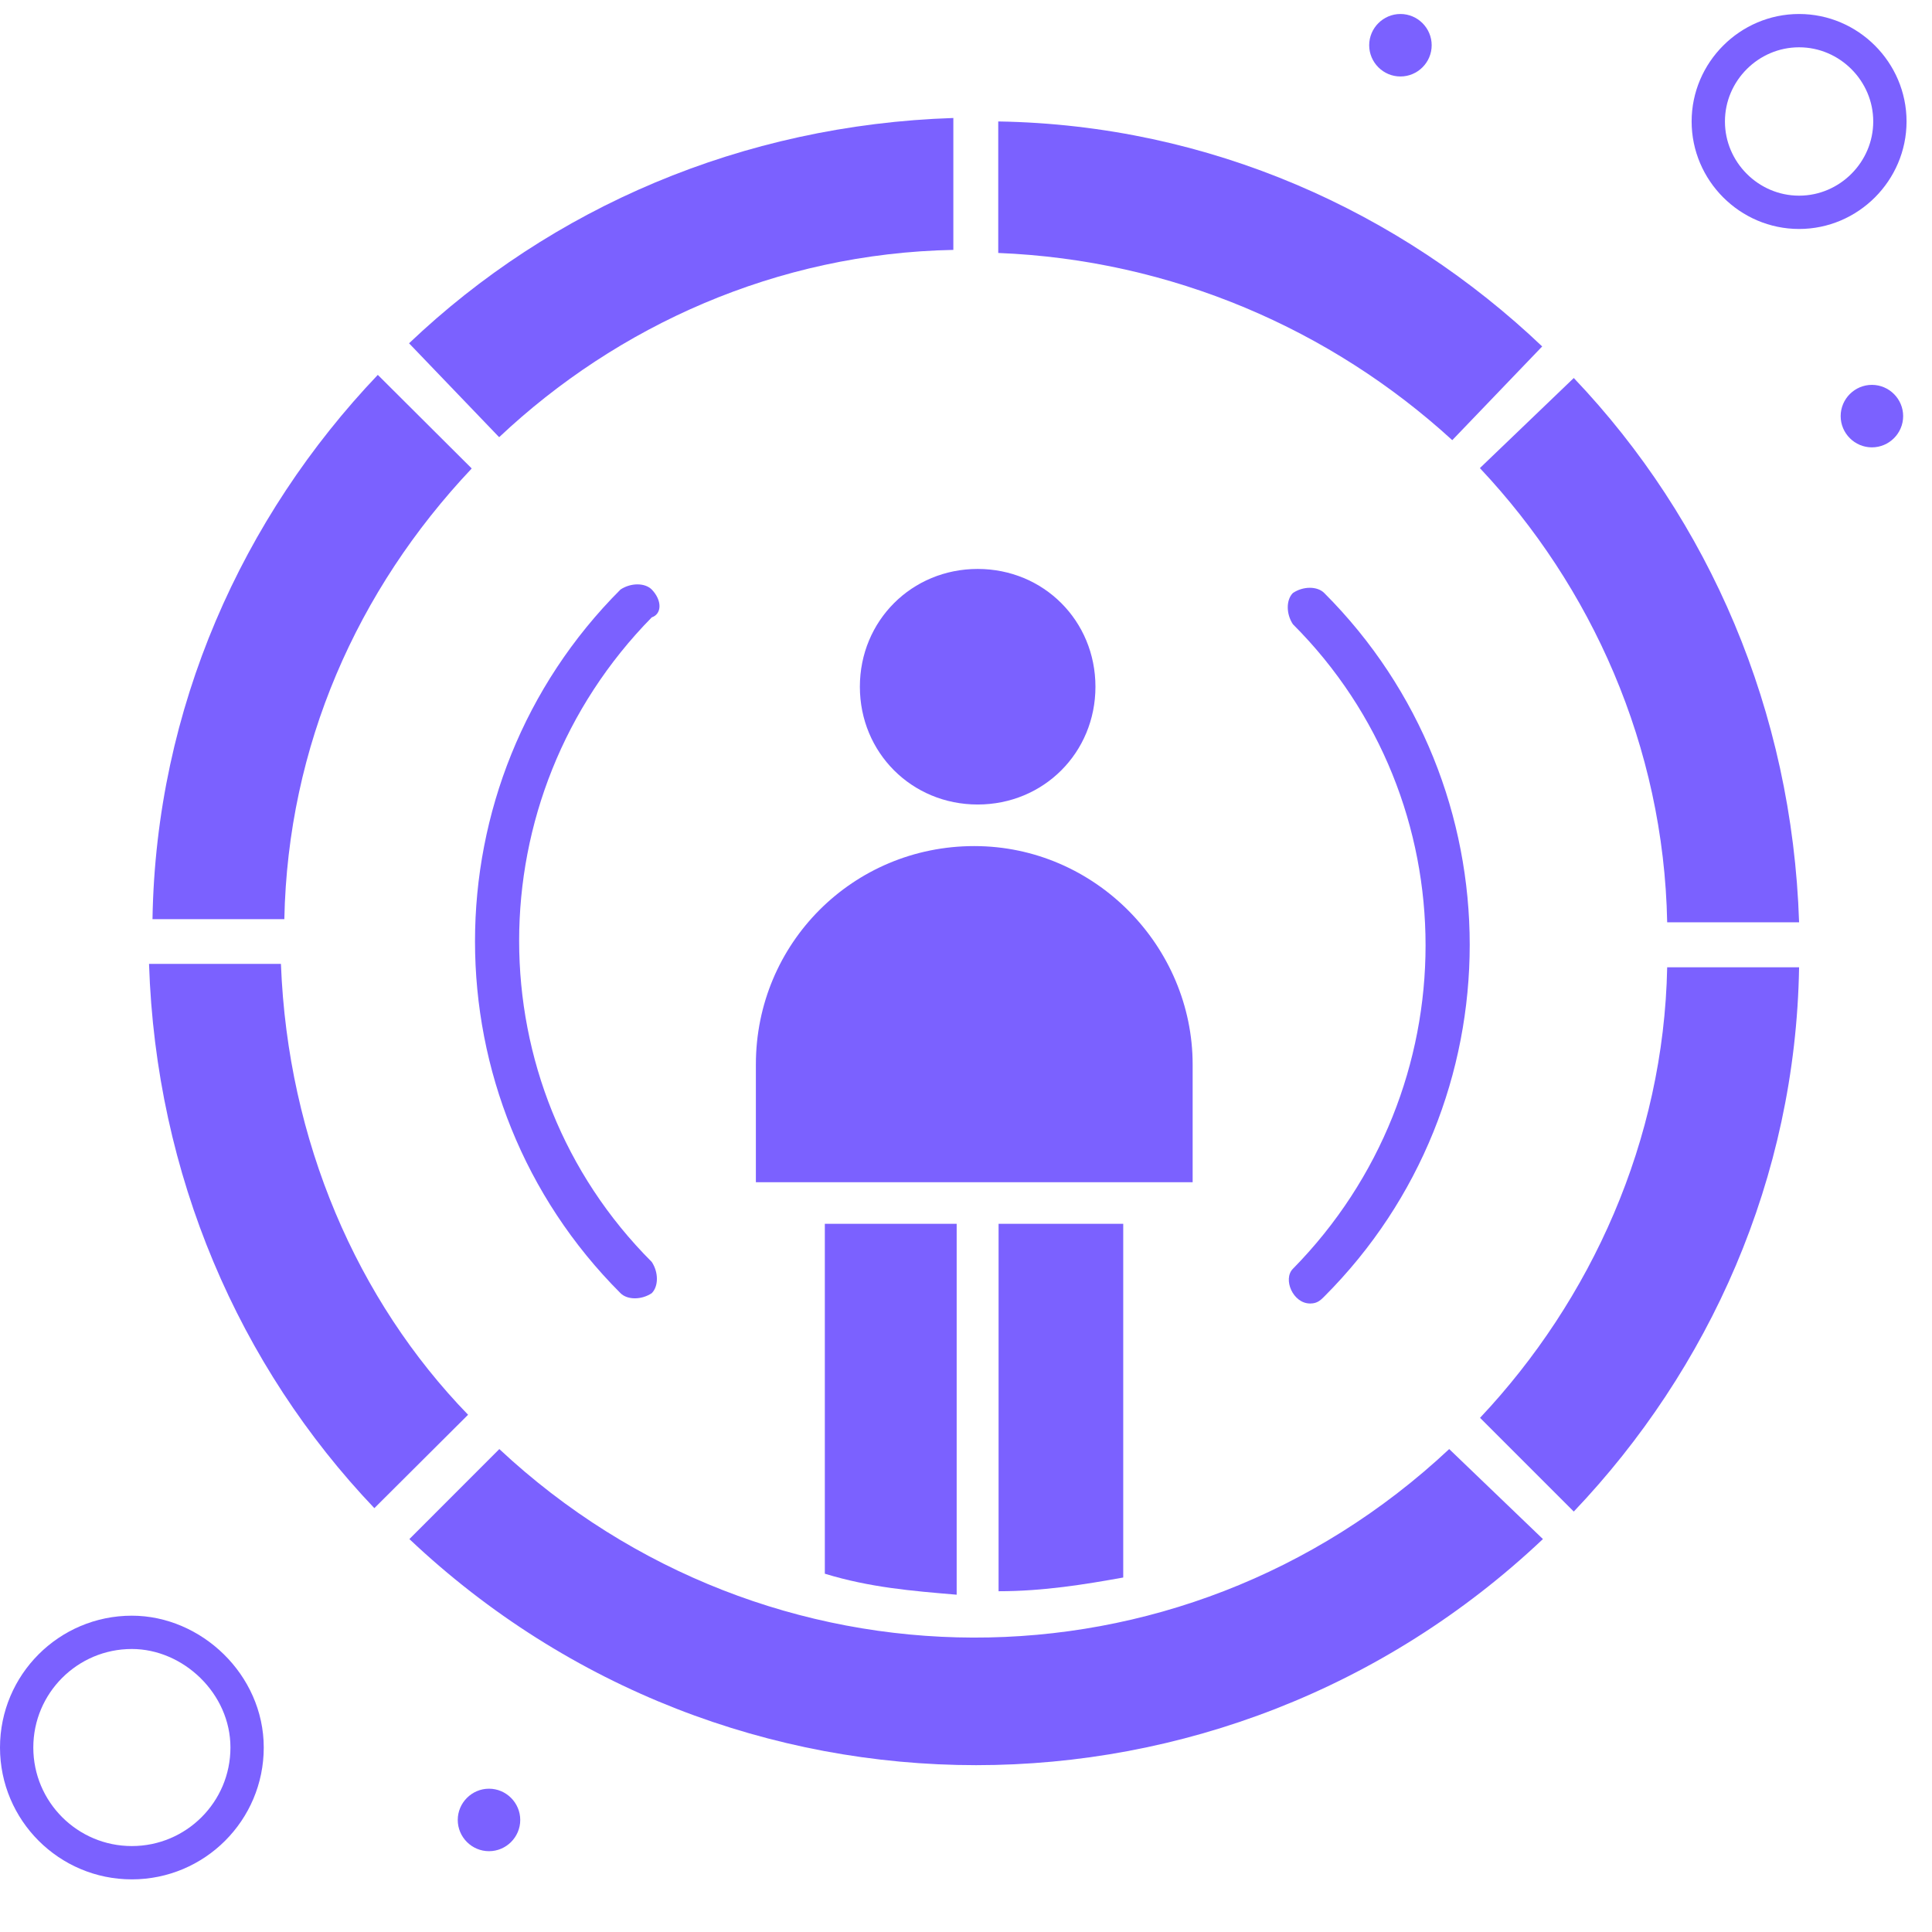
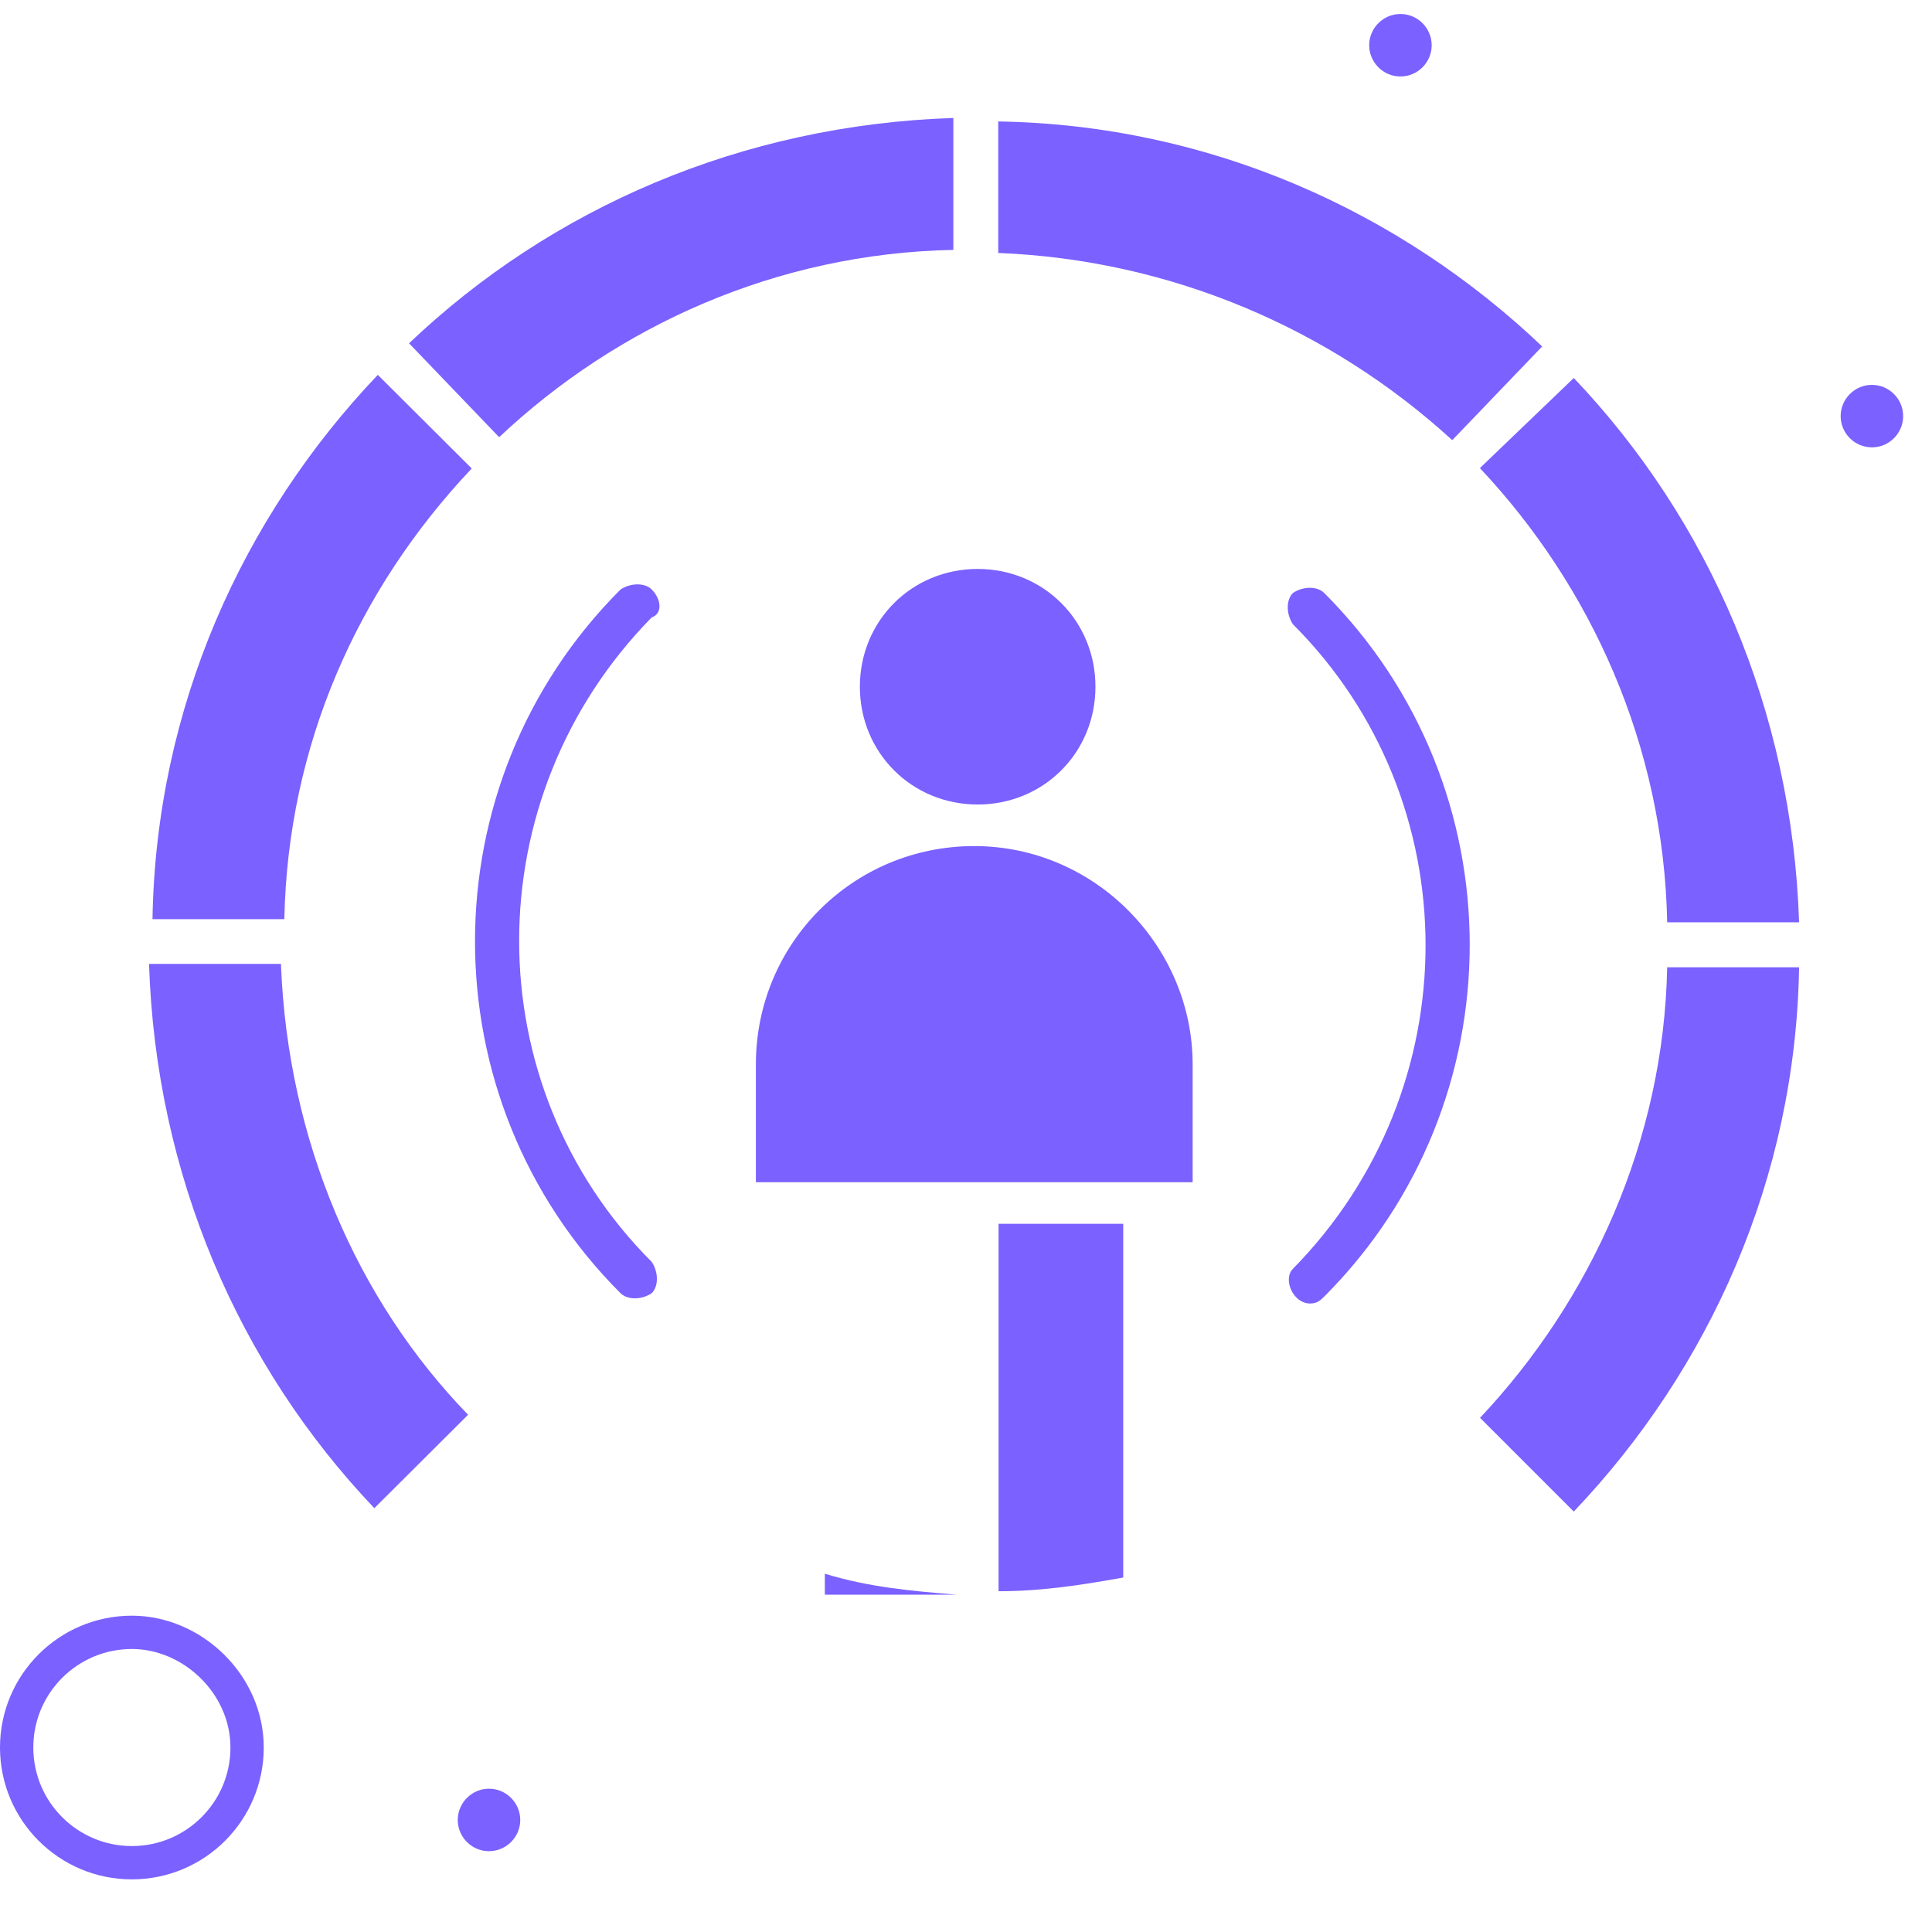
<svg xmlns="http://www.w3.org/2000/svg" width="29" height="29" viewBox="0 0 29 29" fill="none">
  <path d="M17.902 17.746V15.978C17.902 14.21 16.444 12.7 14.624 12.7C12.805 12.7 11.346 14.159 11.346 15.978V17.746H17.902Z" fill="#7B61FF" />
-   <path d="M14.36 23.937V18.37H12.381V23.622C13.056 23.828 13.68 23.88 14.36 23.937Z" fill="#7B61FF" />
+   <path d="M14.36 23.937H12.381V23.622C13.056 23.828 13.68 23.88 14.36 23.937Z" fill="#7B61FF" />
  <path d="M12.907 10.308C12.907 11.298 13.686 12.076 14.675 12.076C15.665 12.076 16.443 11.298 16.443 10.308C16.443 9.318 15.665 8.54 14.675 8.54C13.686 8.54 12.907 9.318 12.907 10.308Z" fill="#7B61FF" />
  <path d="M7.495 6.56C9.263 4.895 11.655 3.802 14.31 3.751V1.771C11.134 1.875 8.274 3.122 6.14 5.153L7.49 6.56H7.495Z" fill="#7B61FF" />
  <path d="M23.154 5.205C21.02 3.174 18.16 1.875 14.984 1.823V3.797C17.587 3.901 19.979 4.942 21.799 6.607L23.149 5.2L23.154 5.205Z" fill="#7B61FF" />
  <path d="M22.216 7.029C23.881 8.798 24.974 11.194 25.025 13.844H27.005C26.901 10.669 25.654 7.808 23.623 5.674L22.216 7.024V7.029Z" fill="#7B61FF" />
  <path d="M0.25 26.231C0.25 25.276 1.025 24.502 1.979 24.502C2.887 24.502 3.709 25.28 3.709 26.231C3.709 27.186 2.934 27.96 1.979 27.96C1.025 27.96 0.25 27.186 0.25 26.231Z" stroke="#7B61FF" stroke-width="0.5" />
  <path d="M7.078 7.029L5.671 5.627C3.64 7.761 2.341 10.622 2.289 13.797H4.268C4.32 11.194 5.361 8.854 7.078 7.035V7.029Z" fill="#7B61FF" />
  <path d="M16.86 23.679V18.37H14.989V23.885C15.665 23.885 16.288 23.782 16.86 23.679Z" fill="#7B61FF" />
-   <path d="M27.005 0.46C27.753 0.46 28.368 1.075 28.368 1.823C28.368 2.572 27.753 3.187 27.005 3.187C26.256 3.187 25.642 2.572 25.642 1.823C25.642 1.075 26.256 0.46 27.005 0.46Z" stroke="#7B61FF" stroke-width="0.5" />
  <path d="M4.217 14.468H2.237C2.34 17.643 3.588 20.504 5.619 22.638L7.026 21.236C5.361 19.519 4.32 17.128 4.217 14.473V14.468Z" fill="#7B61FF" />
  <path d="M22.216 21.282L23.623 22.689C25.654 20.555 26.953 17.694 27.005 14.519H25.025C24.974 17.122 23.881 19.514 22.216 21.282Z" fill="#7B61FF" />
-   <path d="M21.753 21.751C17.696 25.55 11.505 25.498 7.495 21.751L6.145 23.102C10.933 27.627 18.371 27.627 23.16 23.102L21.753 21.751Z" fill="#7B61FF" />
  <path d="M28.098 5.777C28.356 5.777 28.567 5.988 28.567 6.246C28.567 6.504 28.356 6.715 28.098 6.715C27.84 6.715 27.629 6.504 27.629 6.246C27.629 5.988 27.84 5.777 28.098 5.777Z" fill="#7B61FF" />
  <path d="M21.021 0.21C21.279 0.21 21.49 0.421 21.49 0.679C21.49 0.937 21.279 1.148 21.021 1.148C20.763 1.148 20.552 0.937 20.552 0.679C20.552 0.421 20.763 0.21 21.021 0.21Z" fill="#7B61FF" />
  <path d="M7.34 26.849C7.598 26.849 7.809 27.061 7.809 27.318C7.809 27.576 7.598 27.787 7.34 27.787C7.082 27.787 6.871 27.576 6.871 27.318C6.871 27.061 7.082 26.849 7.34 26.849Z" fill="#7B61FF" />
  <path d="M19.67 19.566C19.773 19.566 19.825 19.514 19.877 19.462C22.789 16.55 22.789 11.813 19.877 8.901C19.773 8.797 19.562 8.797 19.407 8.901C19.304 9.004 19.304 9.215 19.407 9.37C22.062 12.024 22.062 16.344 19.407 19.045C19.253 19.2 19.407 19.566 19.665 19.566H19.67Z" fill="#7B61FF" />
  <path d="M9.783 8.849C9.68 8.746 9.469 8.746 9.314 8.849C6.402 11.762 6.402 16.499 9.314 19.411C9.417 19.514 9.629 19.514 9.783 19.411C9.886 19.308 9.886 19.097 9.783 18.942C7.129 16.287 7.129 11.968 9.783 9.267C9.938 9.215 9.938 9.009 9.783 8.849Z" fill="#7B61FF" />
</svg>